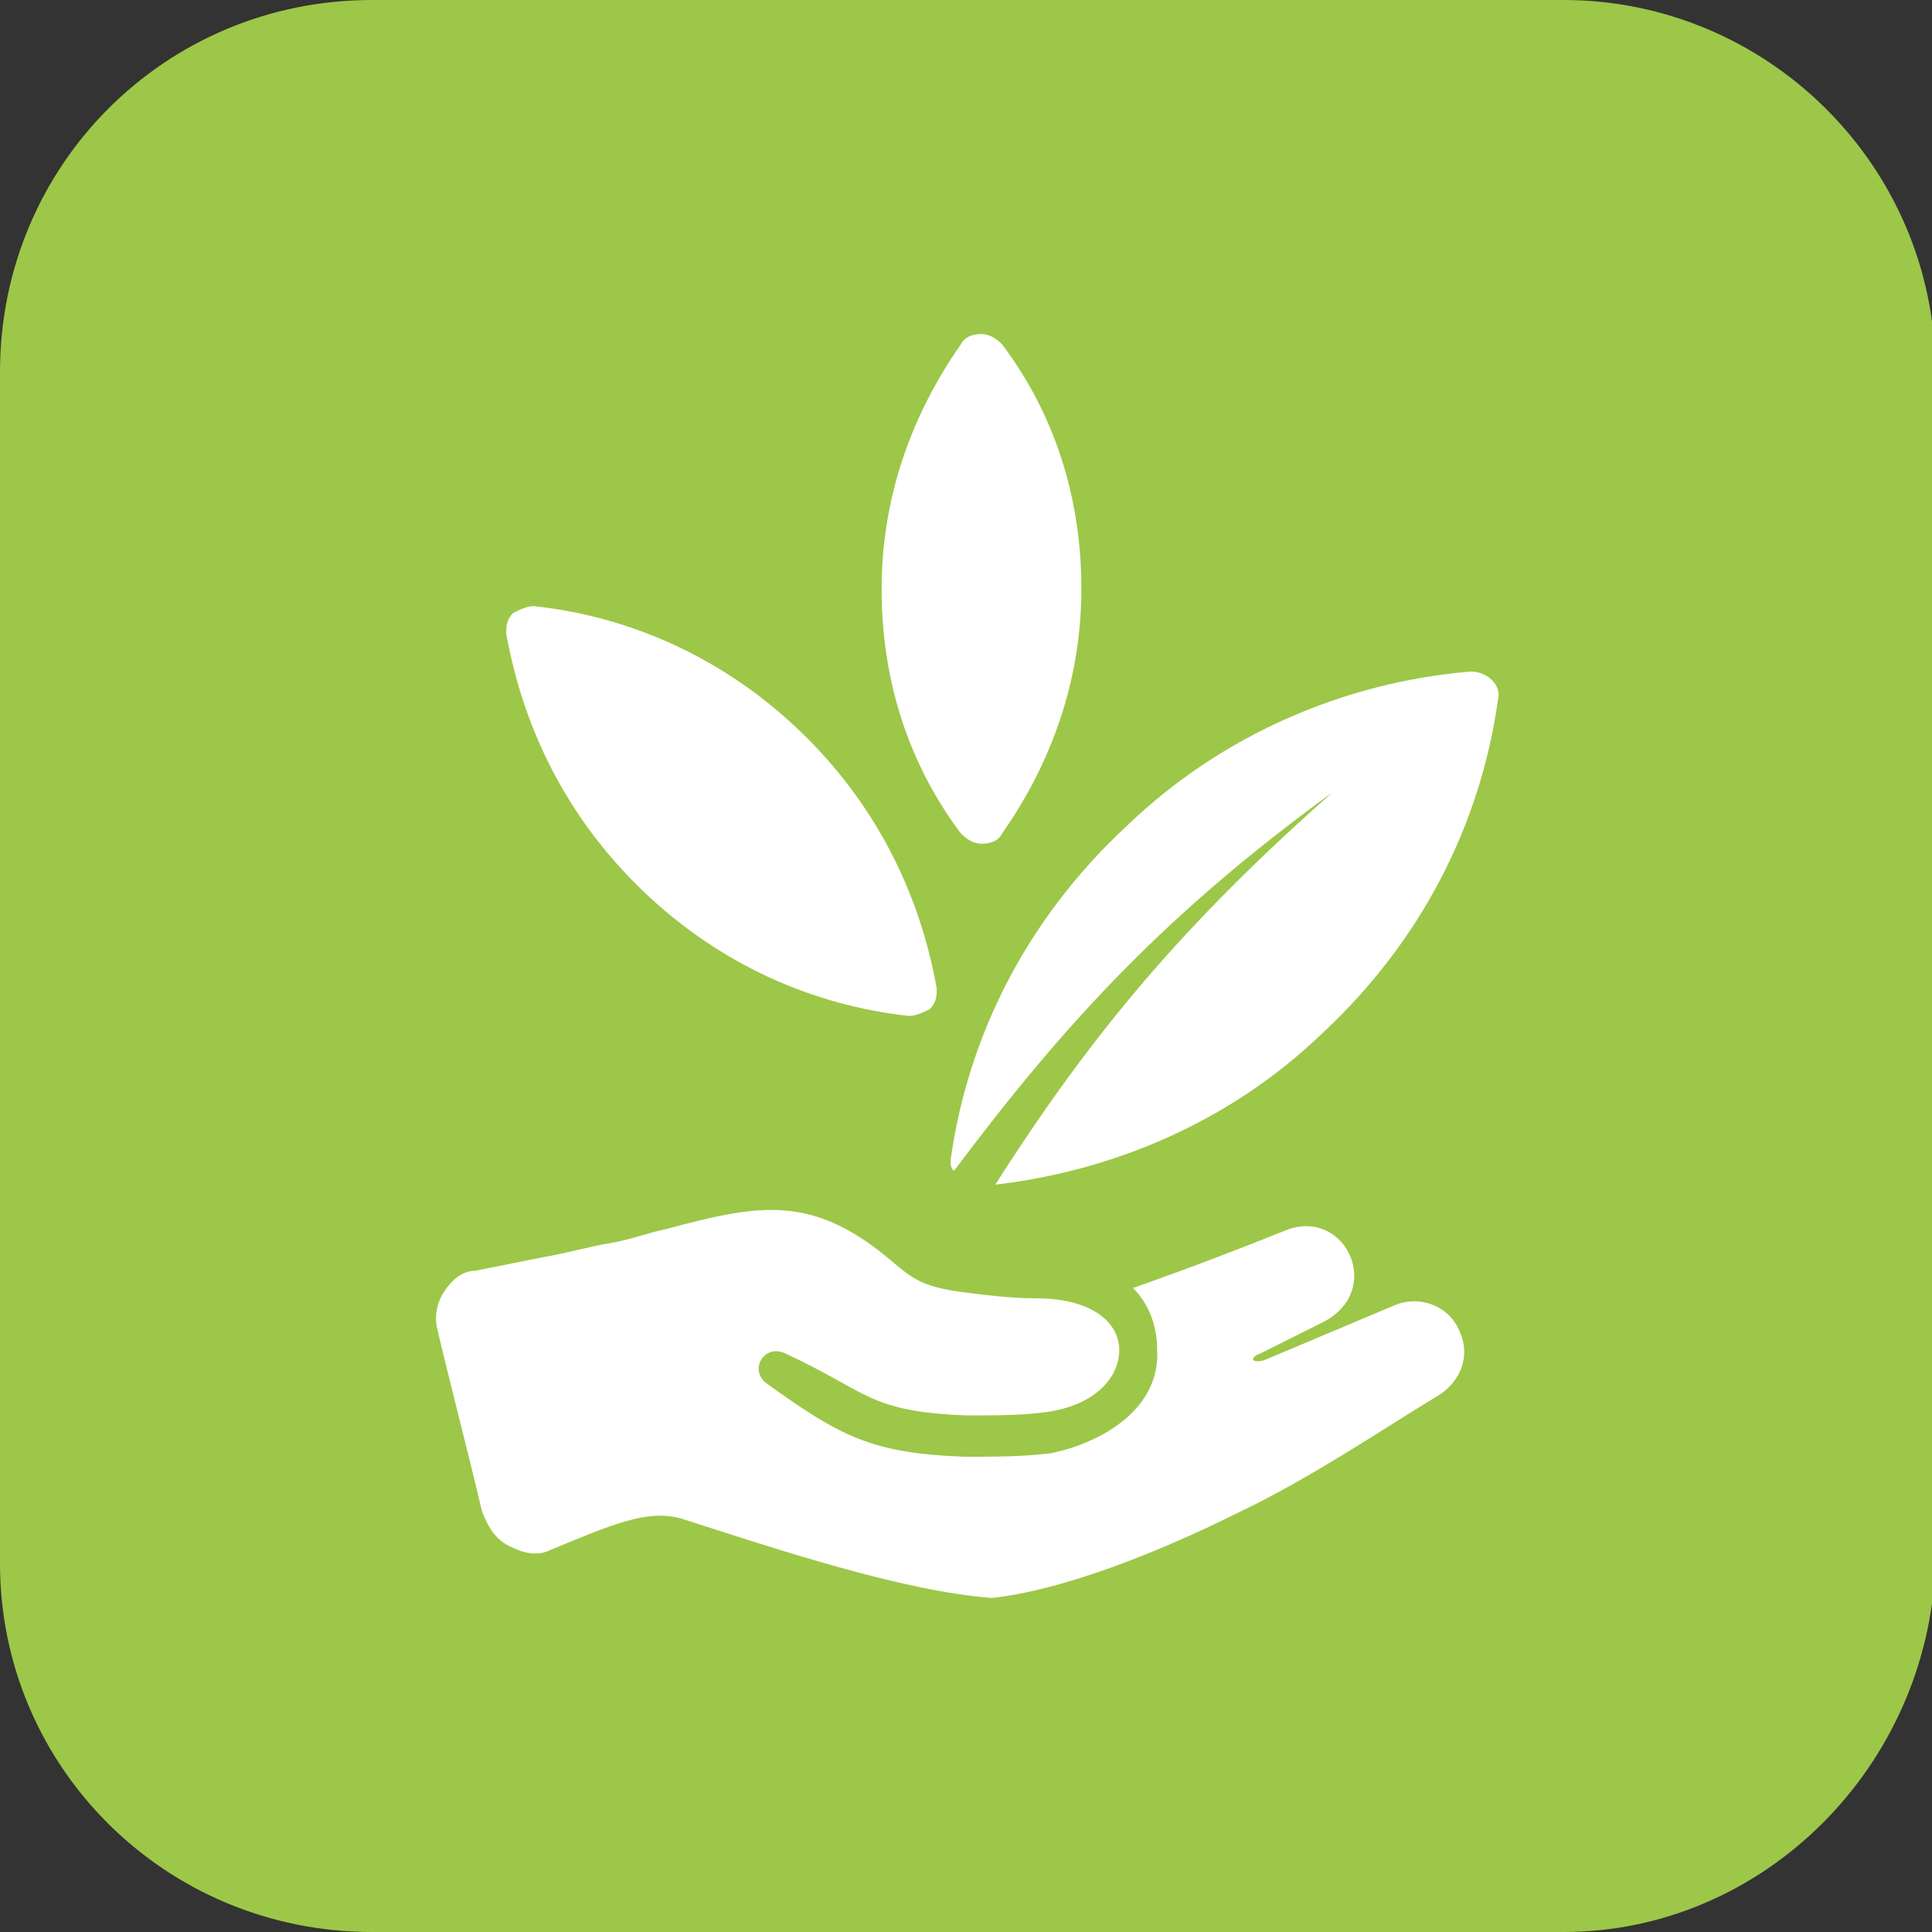
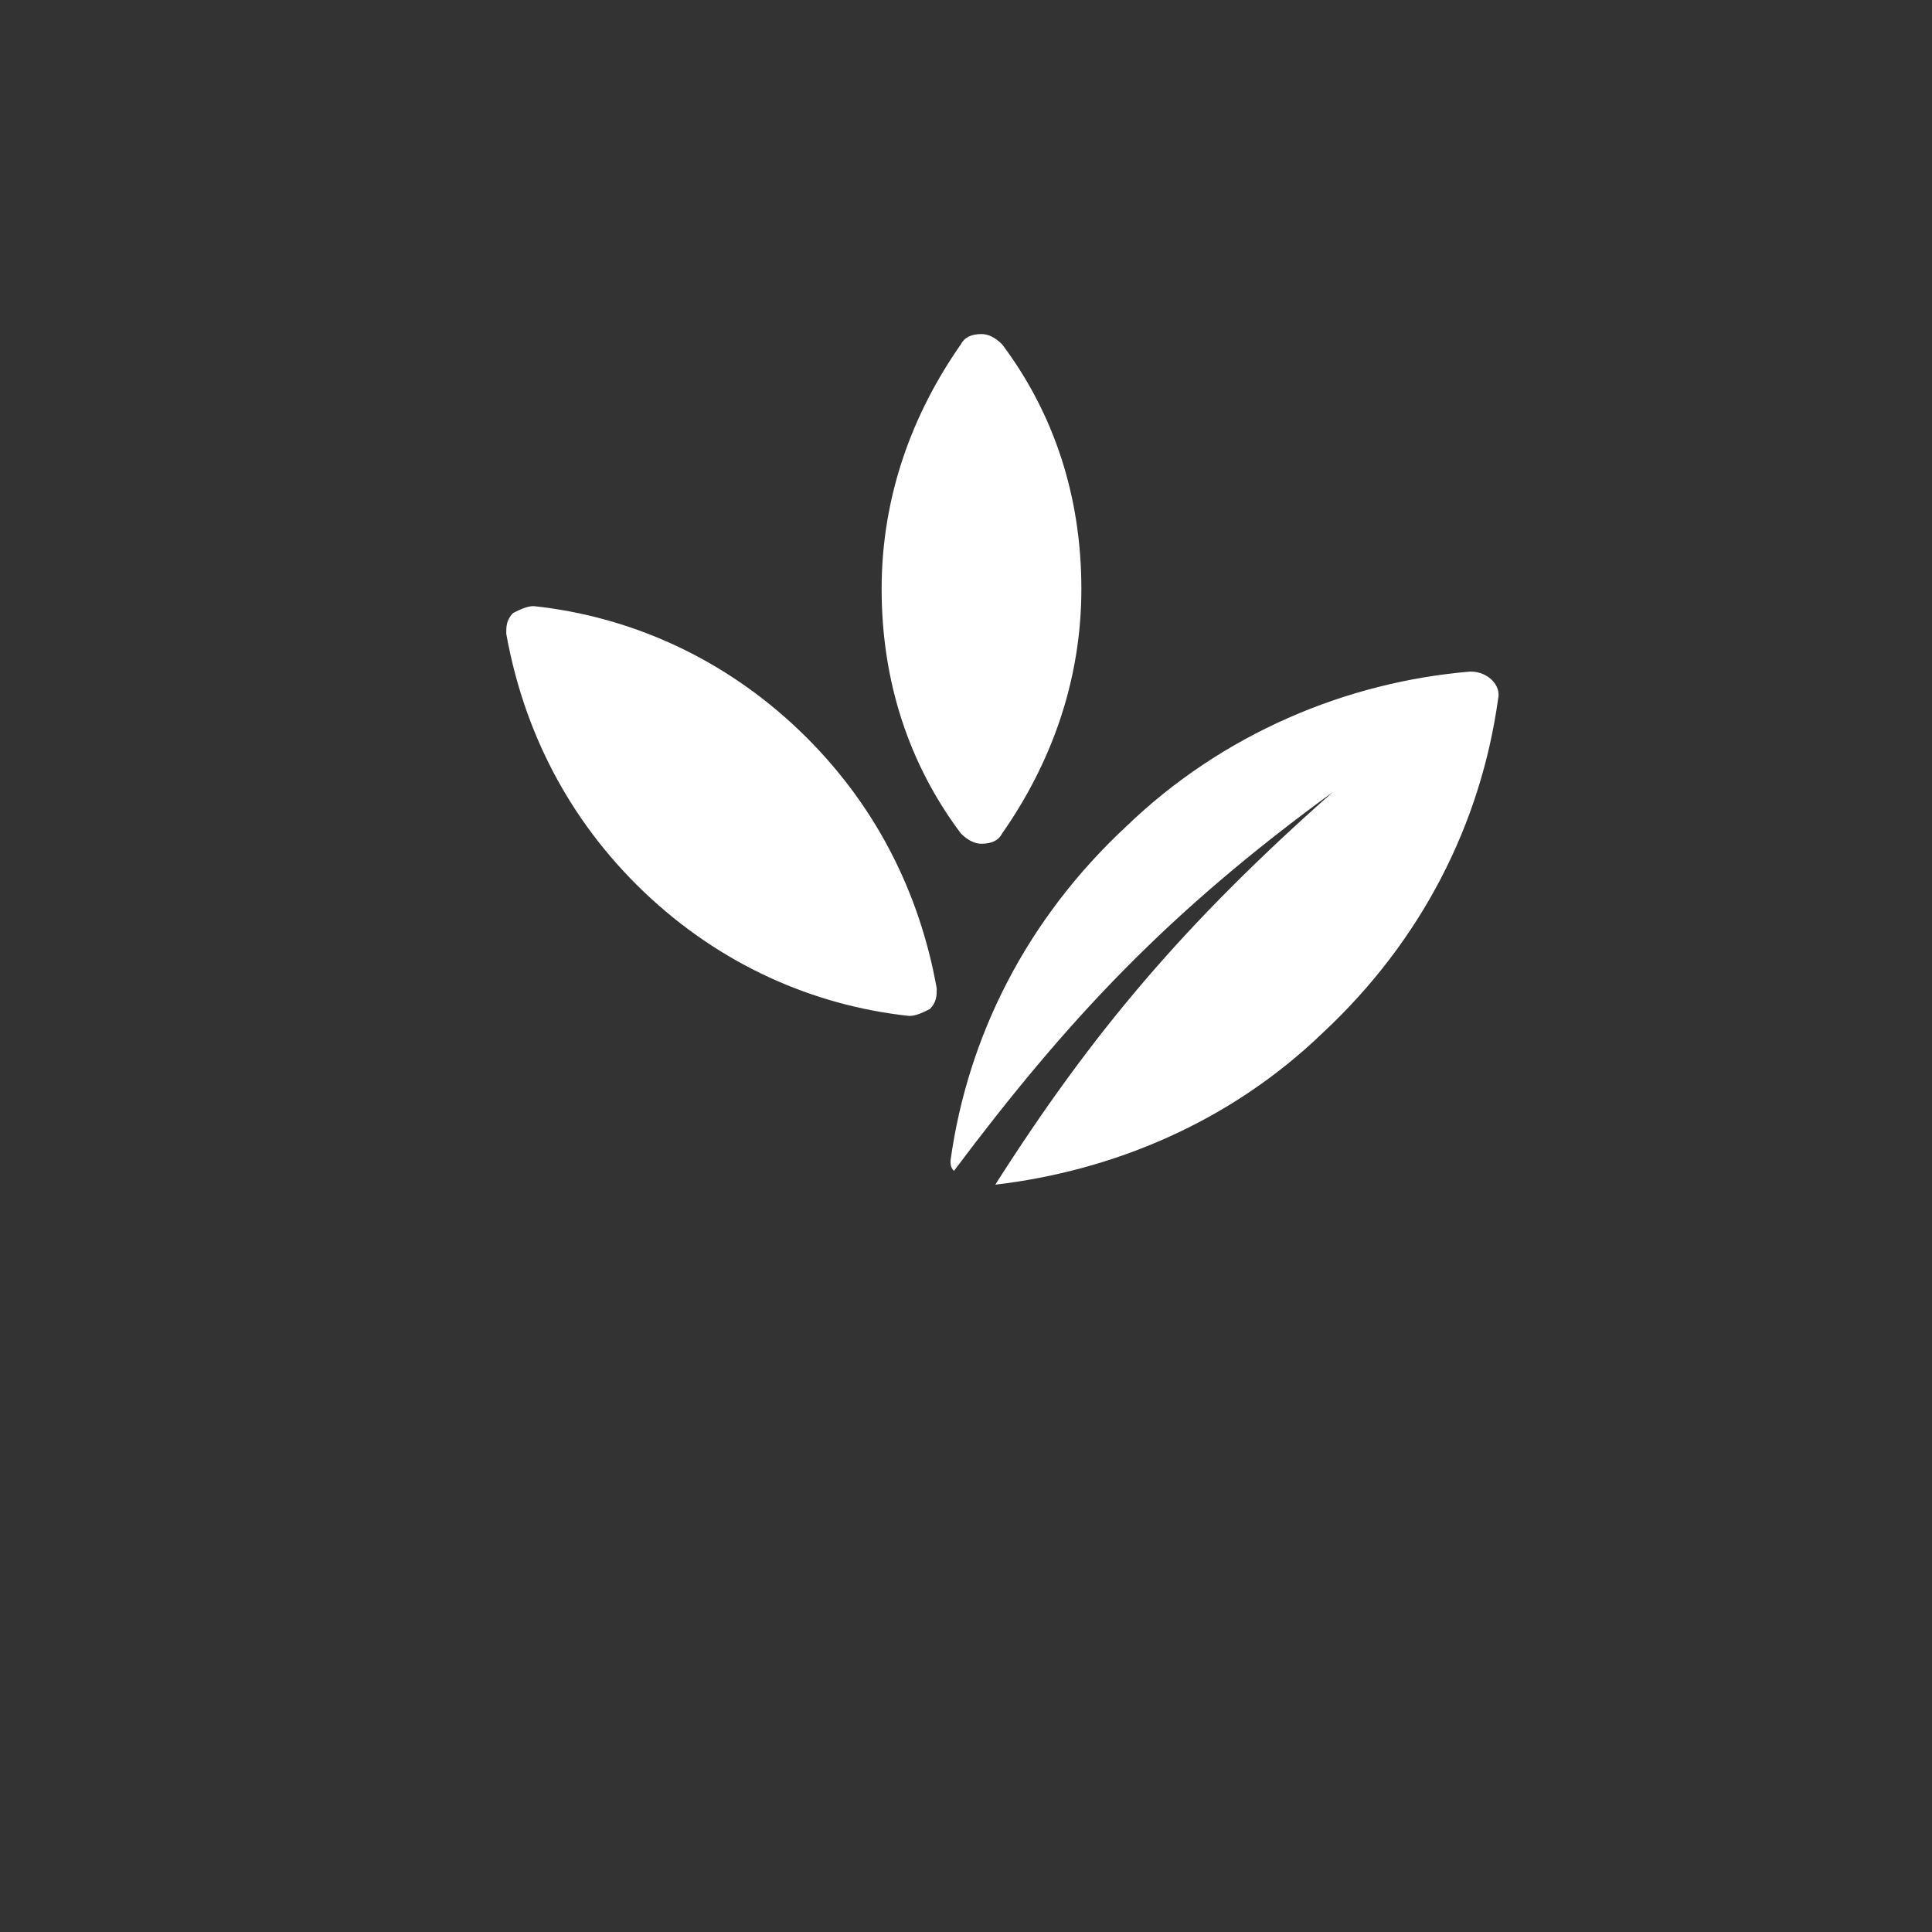
<svg xmlns="http://www.w3.org/2000/svg" version="1.1" id="Calque_1" x="0px" y="0px" viewBox="0 0 56.1 56.1" style="enable-background:new 0 0 56.1 56.1;" xml:space="preserve">
  <rect x="0" y="0" width="56.1" height="56.1" fill="#333333" stroke="none" />
  <style type="text/css"> .st0{fill:#9DC748;} .st1{fill:#FFFFFF;} .st2{fill-rule:evenodd;clip-rule:evenodd;fill:#FFFFFF;} </style>
-   <path class="st0" d="M45.4,56.1H10.8C4.8,56.1,0,51.3,0,45.4V10.8C0,4.8,4.8,0,10.8,0h34.6c5.9,0,10.8,4.8,10.8,10.8v34.6 C56,51.3,51.2,56.1,45.4,56.1z" />
  <g>
    <g>
-       <path class="st1" d="M32.9,37.4c1.7-0.6,3-1.1,4.5-1.7c1.7-0.6,2.8,1.8,1,2.7l-1.8,0.9c-0.3,0.1-0.3,0.3,0.1,0.2l3.8-1.6 c0.7-0.3,1.6,0,1.9,0.8c0.3,0.7,0,1.4-0.6,1.8c-1.5,0.9-3.7,2.4-5.8,3.4c-2.6,1.3-5.3,2.3-7.2,2.5c-2.6-0.2-6.2-1.4-9-2.3 c-1-0.3-2.1,0.2-3.8,0.9c-0.4,0.2-0.8,0.1-1.2-0.1c-0.4-0.2-0.6-0.5-0.8-1c-0.4-1.7-0.9-3.6-1.3-5.3c-0.1-0.4,0-0.8,0.2-1.1 s0.5-0.6,0.9-0.6l2-0.4c0.6-0.1,1.3-0.3,1.9-0.4c0.6-0.1,1.1-0.3,1.6-0.4c2.6-0.7,4.1-1,6.2,0.6c0.9,0.7,1,1,2.3,1.2 c0.8,0.1,1.5,0.2,2.3,0.2c1.6,0,2.4,0.7,2.4,1.5s-0.7,1.6-2.1,1.8c-0.7,0.1-1.5,0.1-2.3,0.1c-2.9-0.1-2.9-0.7-5.3-1.8 c-0.6-0.3-1.1,0.5-0.5,0.9c2.1,1.5,3,2,5.7,2.1c0.8,0,1.7,0,2.5-0.1c1.5-0.3,3.2-1.3,3.1-3C33.6,38.4,33.3,37.8,32.9,37.4 L32.9,37.4z" />
      <path class="st2" d="M27.2,28.7c-0.5-2.8-1.8-5.4-4-7.5s-4.9-3.3-7.7-3.6c-0.2,0-0.4,0.1-0.6,0.2c-0.2,0.2-0.2,0.4-0.2,0.6 c0.5,2.8,1.8,5.4,4,7.5s4.9,3.3,7.7,3.6c0.2,0,0.4-0.1,0.6-0.2C27.2,29.1,27.2,28.9,27.2,28.7L27.2,28.7z M27.6,33.7 c0.5-3.6,2.2-7,5.1-9.7c2.8-2.7,6.4-4.2,10-4.5c0.5,0,0.9,0.4,0.8,0.8c-0.5,3.6-2.2,7-5.1,9.7c-2.7,2.6-6.1,4-9.5,4.4 c2.8-4.4,5.5-7.6,9.8-11.4l0,0c-4.8,3.5-7.7,6.6-11,11C27.6,33.9,27.6,33.8,27.6,33.7L27.6,33.7z M27.9,24.2 c-1.5-2-2.3-4.4-2.3-7.1s0.9-5.1,2.3-7.1c0.1-0.2,0.3-0.3,0.6-0.3c0.2,0,0.4,0.1,0.6,0.3c1.5,2,2.3,4.4,2.3,7.1s-0.9,5.1-2.3,7.1 c-0.1,0.2-0.3,0.3-0.6,0.3C28.3,24.5,28.1,24.4,27.9,24.2L27.9,24.2z" />
    </g>
  </g>
</svg>